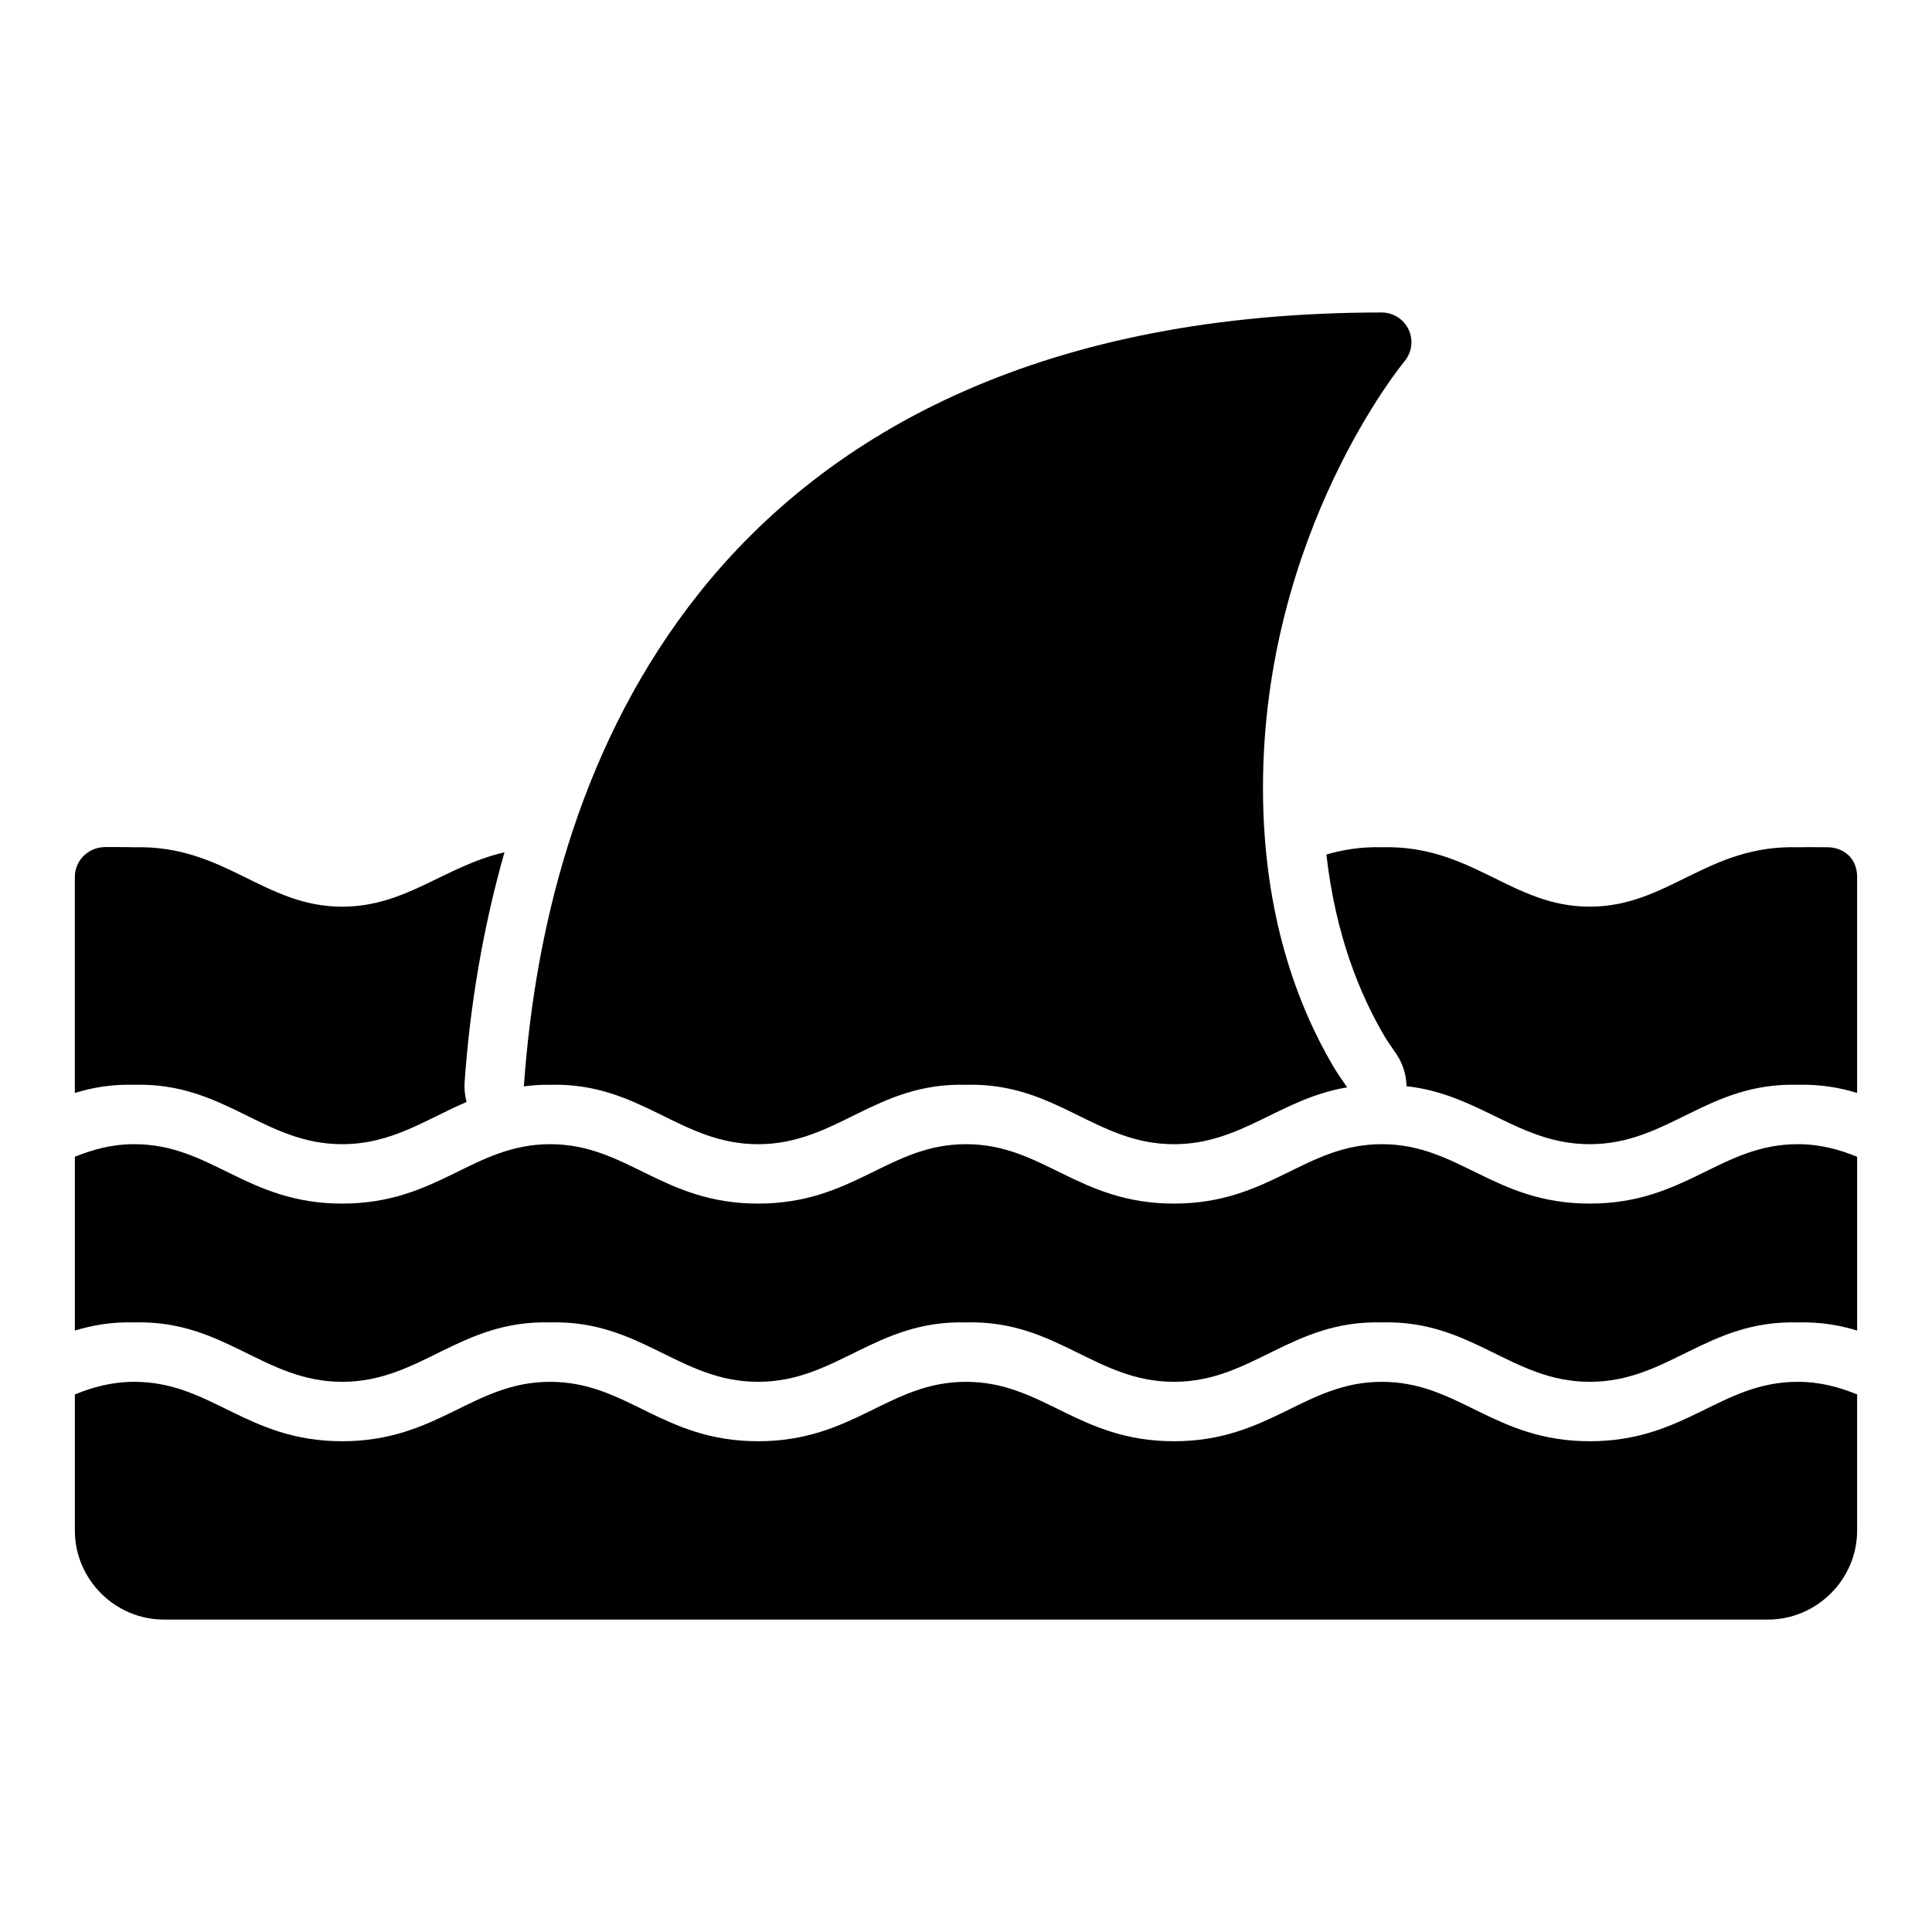
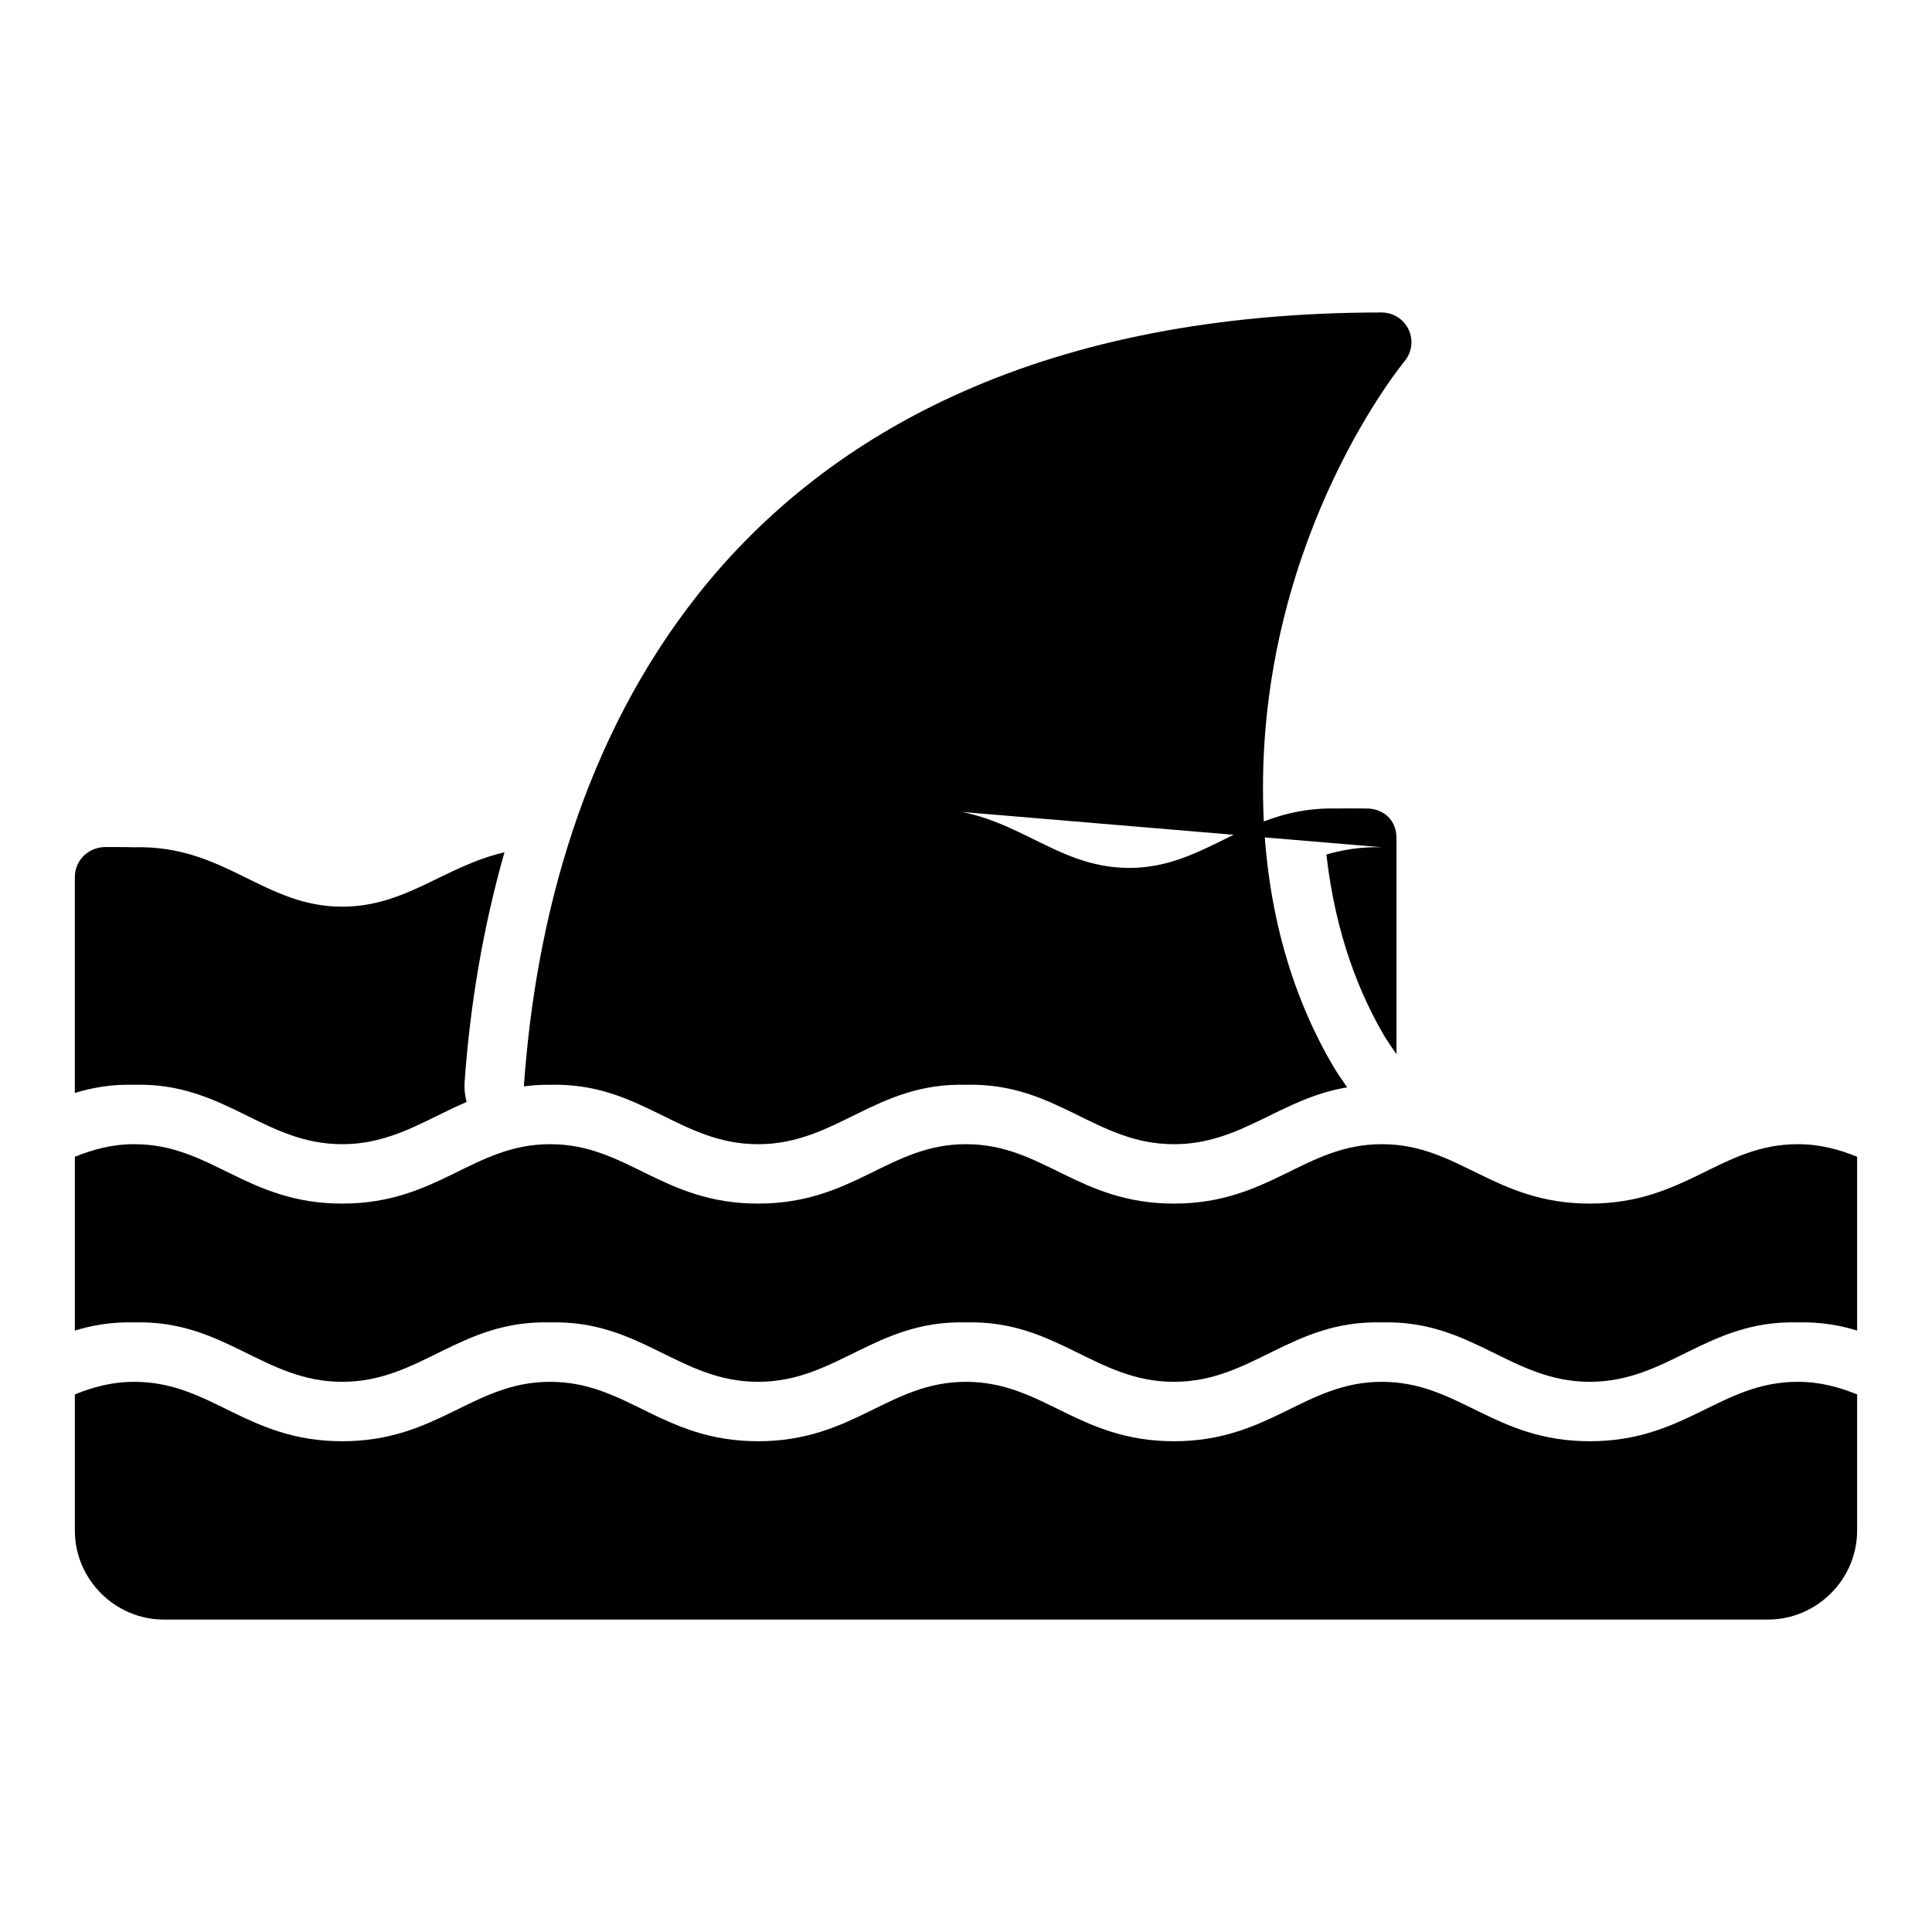
<svg xmlns="http://www.w3.org/2000/svg" fill="#000000" width="800px" height="800px" version="1.1" viewBox="144 144 512 512">
-   <path d="m510.19 226.81c-88.383 0-146.34 30.633-181.3 74.848-29.848 37.75-42.867 84.715-46.062 130.24 2.219-0.27 4.477-0.48 6.965-0.414 23.98-0.656 34.289 15.742 55.105 15.742 20.816 0 31.121-16.398 55.105-15.742 23.98-0.656 34.289 15.742 55.105 15.742 17.934 0 28.113-12.113 45.91-15.066-1.238-1.84-2.438-3.445-3.723-5.629-9.223-15.684-18.59-39.773-18.59-73.738 0-67.934 37.531-113.08 37.531-113.08h-0.004c1.945-2.348 2.363-5.606 1.07-8.367-1.293-2.762-4.066-4.527-7.113-4.531zm-338.56 141.66v0.016c-4.387 0.148-7.844 3.684-7.797 8.012v57.148c4.648-1.434 9.773-2.328 15.742-2.168 23.98-0.656 34.289 15.742 55.105 15.742 13.148 0 22.121-6.539 32.98-11.191-0.473-1.703-0.652-3.477-0.535-5.242 1.418-20.18 4.828-40.754 10.562-60.914-16.02 3.707-26.102 14.406-43.02 14.406-20.816 0-31.121-16.398-55.105-15.742-2.812-0.09-7.934-0.059-7.934-0.059zm338.56 0.059c-5.543-0.148-10.305 0.668-14.684 1.922 2.438 21.578 8.98 37.246 15.359 48.094 0.82 1.391 1.711 2.594 3.215 4.828v0.004c1.684 2.516 2.606 5.461 2.66 8.484 19.453 2.117 29.781 15.359 48.57 15.359 20.816 0 31.121-16.398 55.105-15.742 5.969-0.148 11.094 0.73 15.742 2.168v-57.258c0-5.289-3.996-7.898-7.965-7.856-0.098 0-5.012-0.059-7.797 0-23.98-0.656-34.289 15.742-55.105 15.742-20.816 0-31.121-16.398-55.105-15.742zm-330.61 78.691c-5.992 0-10.988 1.422-15.742 3.336v46.062c4.648-1.434 9.773-2.328 15.742-2.168 23.98-0.656 34.289 15.746 55.105 15.746s31.121-16.398 55.105-15.746c23.98-0.656 34.289 15.746 55.105 15.746 20.816 0 31.121-16.398 55.105-15.746 23.98-0.656 34.289 15.746 55.105 15.746s31.121-16.398 55.105-15.746c23.98-0.656 34.289 15.746 55.105 15.746 20.816 0 31.121-16.398 55.105-15.746 5.969-0.148 11.094 0.73 15.742 2.168v-46.062c-4.758-1.914-9.75-3.336-15.742-3.336-20.441 0-29.684 15.746-55.105 15.746-25.422 0-34.66-15.746-55.105-15.746-20.441 0-29.684 15.746-55.105 15.746s-34.66-15.746-55.105-15.746c-20.441 0-29.684 15.742-55.105 15.746-25.422 0-34.66-15.746-55.105-15.746-20.441 0-29.684 15.746-55.105 15.746s-34.66-15.746-55.105-15.746zm0 62.977c-5.992 0-10.988 1.422-15.742 3.336v36.086c0 12.945 10.652 23.586 23.602 23.586h425.07c12.945 0 23.648-10.637 23.648-23.586v-36.086c-4.758-1.914-9.75-3.336-15.742-3.336-20.441 0-29.684 15.746-55.105 15.746s-34.66-15.746-55.105-15.746c-20.441 0-29.684 15.746-55.105 15.746-25.422 0-34.66-15.746-55.105-15.746-20.441 0-29.684 15.742-55.105 15.746-25.422 0-34.66-15.746-55.105-15.746-20.441 0-29.684 15.746-55.105 15.746-25.422 0-34.66-15.746-55.105-15.746z" />
+   <path d="m510.19 226.81c-88.383 0-146.34 30.633-181.3 74.848-29.848 37.75-42.867 84.715-46.062 130.24 2.219-0.27 4.477-0.48 6.965-0.414 23.98-0.656 34.289 15.742 55.105 15.742 20.816 0 31.121-16.398 55.105-15.742 23.98-0.656 34.289 15.742 55.105 15.742 17.934 0 28.113-12.113 45.91-15.066-1.238-1.84-2.438-3.445-3.723-5.629-9.223-15.684-18.59-39.773-18.59-73.738 0-67.934 37.531-113.08 37.531-113.08h-0.004c1.945-2.348 2.363-5.606 1.07-8.367-1.293-2.762-4.066-4.527-7.113-4.531zm-338.56 141.66v0.016c-4.387 0.148-7.844 3.684-7.797 8.012v57.148c4.648-1.434 9.773-2.328 15.742-2.168 23.98-0.656 34.289 15.742 55.105 15.742 13.148 0 22.121-6.539 32.98-11.191-0.473-1.703-0.652-3.477-0.535-5.242 1.418-20.18 4.828-40.754 10.562-60.914-16.02 3.707-26.102 14.406-43.02 14.406-20.816 0-31.121-16.398-55.105-15.742-2.812-0.09-7.934-0.059-7.934-0.059zm338.56 0.059c-5.543-0.148-10.305 0.668-14.684 1.922 2.438 21.578 8.98 37.246 15.359 48.094 0.82 1.391 1.711 2.594 3.215 4.828v0.004v-57.258c0-5.289-3.996-7.898-7.965-7.856-0.098 0-5.012-0.059-7.797 0-23.98-0.656-34.289 15.742-55.105 15.742-20.816 0-31.121-16.398-55.105-15.742zm-330.61 78.691c-5.992 0-10.988 1.422-15.742 3.336v46.062c4.648-1.434 9.773-2.328 15.742-2.168 23.98-0.656 34.289 15.746 55.105 15.746s31.121-16.398 55.105-15.746c23.98-0.656 34.289 15.746 55.105 15.746 20.816 0 31.121-16.398 55.105-15.746 23.98-0.656 34.289 15.746 55.105 15.746s31.121-16.398 55.105-15.746c23.98-0.656 34.289 15.746 55.105 15.746 20.816 0 31.121-16.398 55.105-15.746 5.969-0.148 11.094 0.73 15.742 2.168v-46.062c-4.758-1.914-9.75-3.336-15.742-3.336-20.441 0-29.684 15.746-55.105 15.746-25.422 0-34.66-15.746-55.105-15.746-20.441 0-29.684 15.746-55.105 15.746s-34.66-15.746-55.105-15.746c-20.441 0-29.684 15.742-55.105 15.746-25.422 0-34.66-15.746-55.105-15.746-20.441 0-29.684 15.746-55.105 15.746s-34.66-15.746-55.105-15.746zm0 62.977c-5.992 0-10.988 1.422-15.742 3.336v36.086c0 12.945 10.652 23.586 23.602 23.586h425.07c12.945 0 23.648-10.637 23.648-23.586v-36.086c-4.758-1.914-9.75-3.336-15.742-3.336-20.441 0-29.684 15.746-55.105 15.746s-34.66-15.746-55.105-15.746c-20.441 0-29.684 15.746-55.105 15.746-25.422 0-34.66-15.746-55.105-15.746-20.441 0-29.684 15.742-55.105 15.746-25.422 0-34.66-15.746-55.105-15.746-20.441 0-29.684 15.746-55.105 15.746-25.422 0-34.66-15.746-55.105-15.746z" />
</svg>